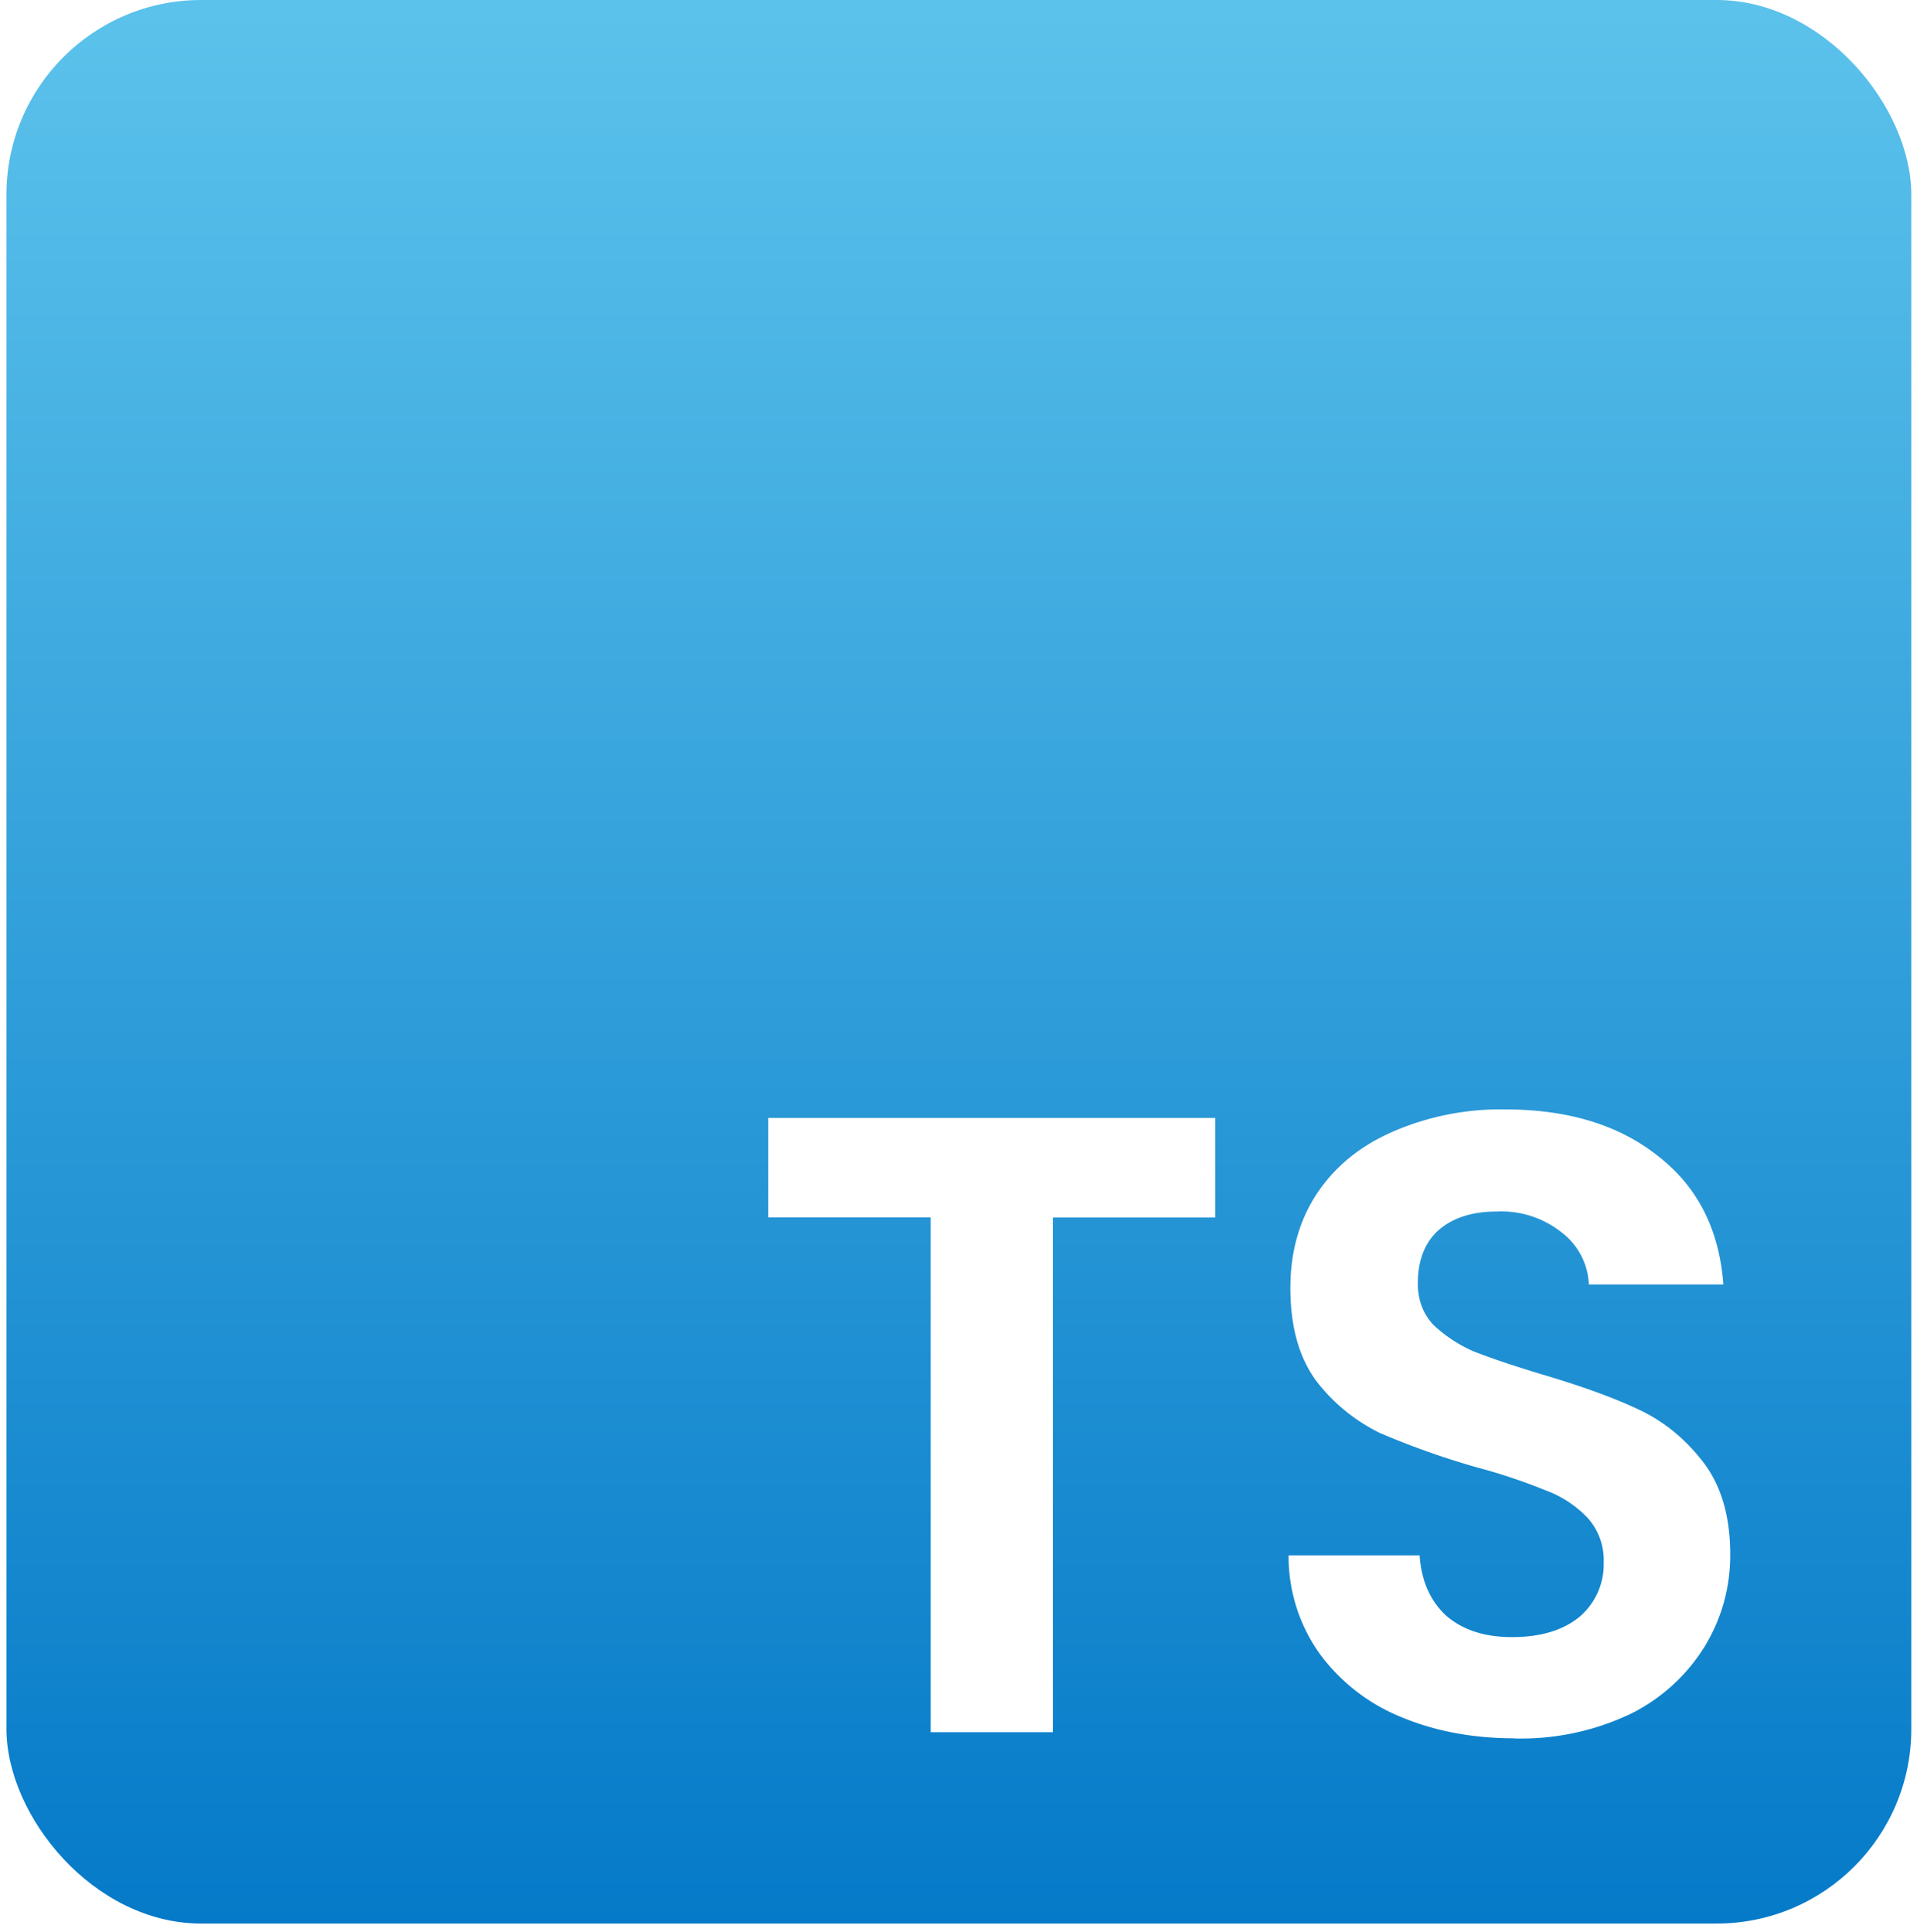
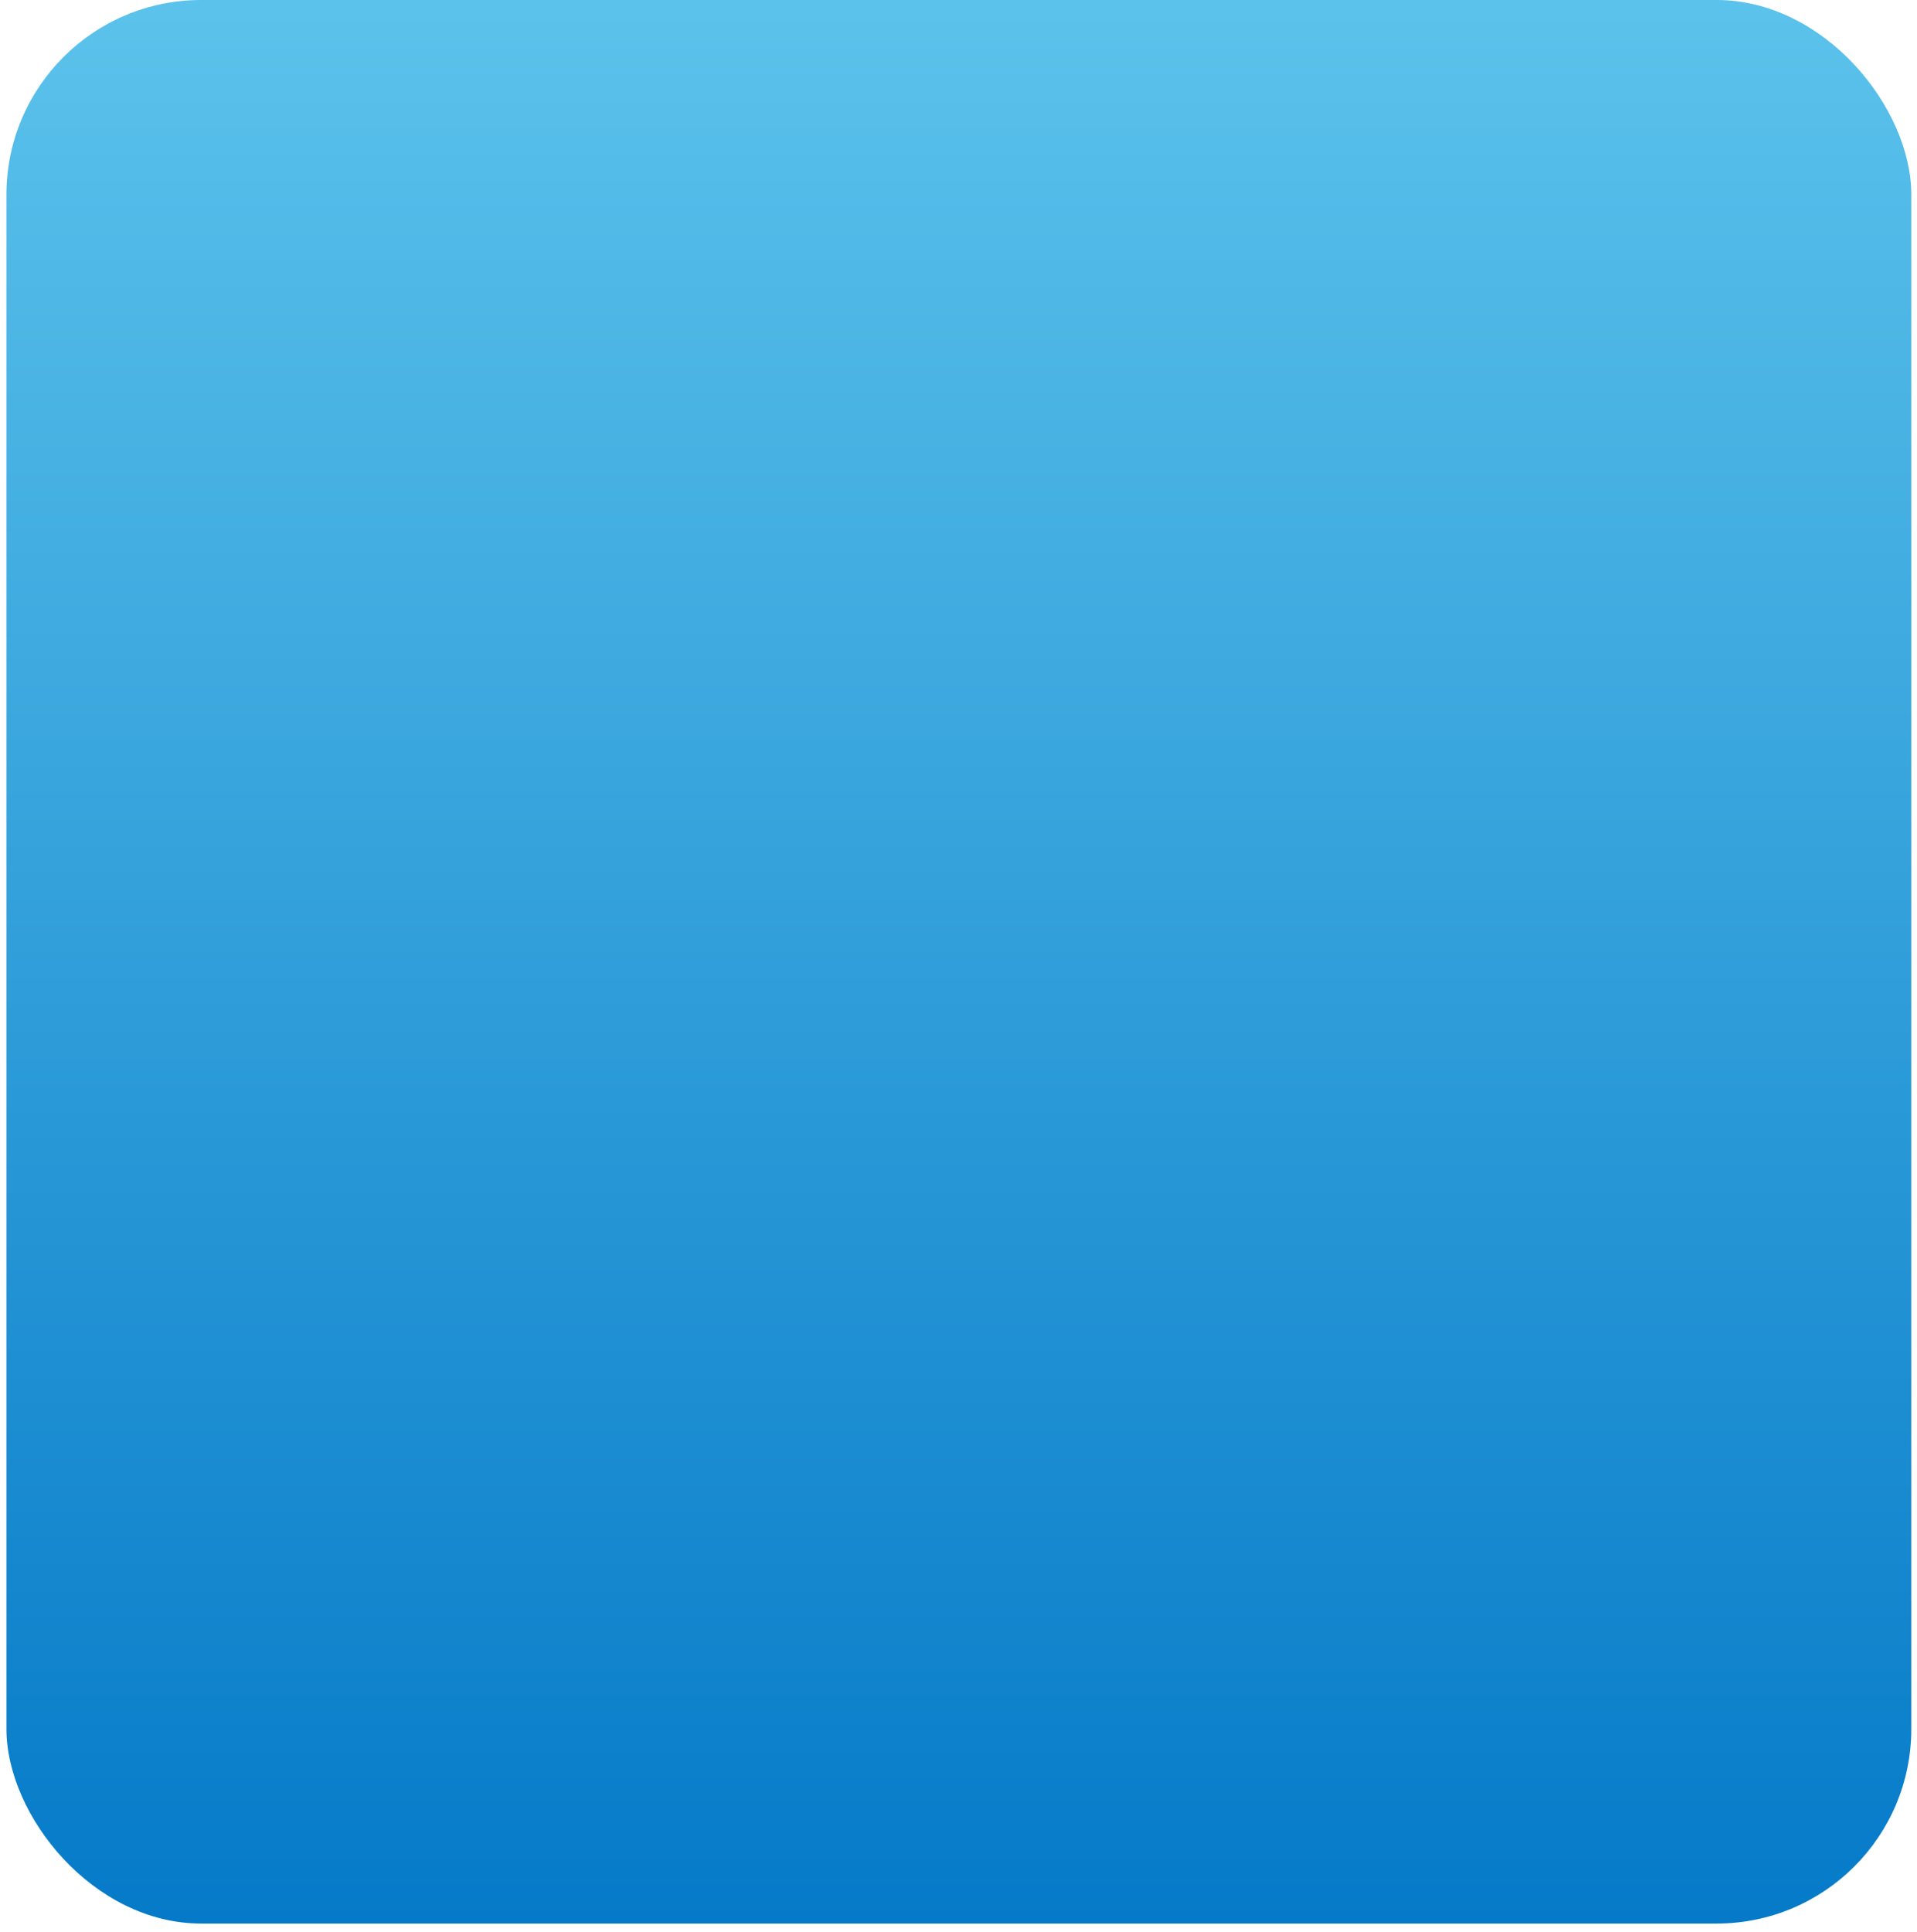
<svg xmlns="http://www.w3.org/2000/svg" fill="none" viewBox="0 0 128 129">
  <rect x=".43" width="127.19" height="128.46" rx="13" fill="url(#paint0_linear)" />
  <g filter="url(#filter0_d)" fill="#fff">
-     <path d="M81.14 72.67v6.64H70.3v34.37h-8.16V79.3H51.3v-6.64h29.84zM101.14 114.09c-2.84 0-5.4-.49-7.7-1.47a12.62 12.62 0 01-5.36-4.23 11.2 11.2 0 01-2.04-6.52h8.75c.11 1.68.7 3.02 1.74 4 1.1.97 2.57 1.46 4.43 1.46 1.9 0 3.4-.45 4.5-1.35a4.6 4.6 0 001.62-3.64 4.2 4.2 0 00-1.1-3 7.41 7.41 0 00-2.8-1.82A38.1 38.1 0 0098.63 96a54.12 54.12 0 01-6.47-2.29 12 12 0 01-4.25-3.46c-1.17-1.57-1.75-3.65-1.75-6.23 0-2.43.6-4.55 1.8-6.35 1.21-1.8 2.9-3.17 5.08-4.11a18 18 0 017.46-1.47c4.2 0 7.6 1.04 10.2 3.11 2.64 2.04 4.1 4.9 4.37 8.58h-8.98a4.59 4.59 0 00-1.8-3.46 6.45 6.45 0 00-4.38-1.41c-1.59 0-2.87.4-3.84 1.23-.93.82-1.4 2.02-1.4 3.58 0 1.1.35 2.02 1.05 2.77a9.4 9.4 0 002.68 1.76c1.09.43 2.6.94 4.54 1.53 2.65.78 4.8 1.56 6.47 2.35 1.67.78 3.11 1.95 4.32 3.52 1.2 1.57 1.8 3.62 1.8 6.17 0 2.2-.56 4.23-1.69 6.11a12.16 12.16 0 01-4.95 4.52 17.03 17.03 0 01-7.75 1.65z" />
-   </g>
+     </g>
  <defs>
    <linearGradient id="paint0_linear" x1="64.02" y1="128.46" x2="64.02" y2="-70.51" gradientUnits="userSpaceOnUse">
      <stop stop-color="#057AC8" />
      <stop offset="1" stop-color="#8BEAFF" />
    </linearGradient>
    <filter id="filter0_d" x="50.3" y="72.08" width="66.23" height="45.01" filterUnits="userSpaceOnUse" color-interpolation-filters="sRGB">
      <feFlood flood-opacity="0" result="BackgroundImageFix" />
      <feColorMatrix in="SourceAlpha" values="0 0 0 0 0 0 0 0 0 0 0 0 0 0 0 0 0 0 127 0" />
      <feOffset dy="2" />
      <feGaussianBlur stdDeviation=".5" />
      <feColorMatrix values="0 0 0 0 0.024 0 0 0 0 0.035 0 0 0 0 0.169 0 0 0 0.15 0" />
      <feBlend in2="BackgroundImageFix" result="effect1_dropShadow" />
      <feBlend in="SourceGraphic" in2="effect1_dropShadow" result="shape" />
    </filter>
  </defs>
</svg>